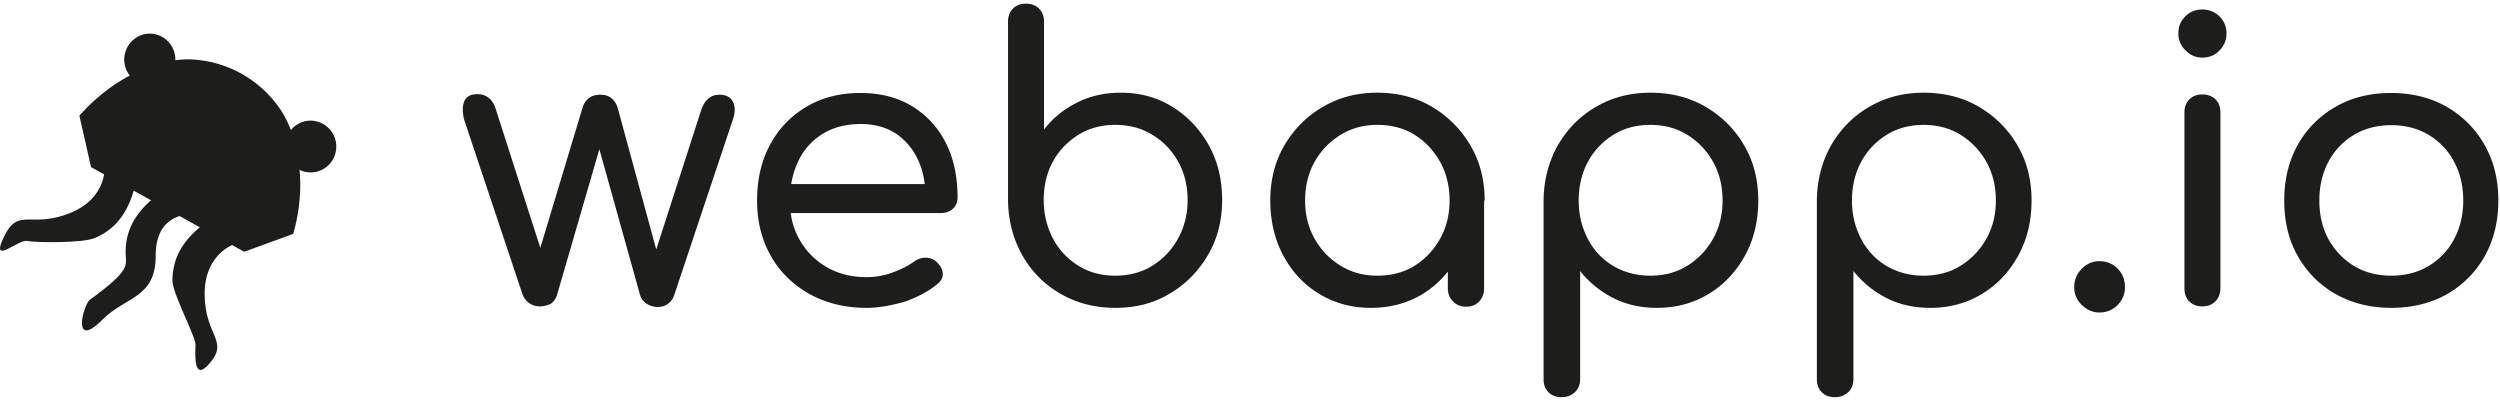
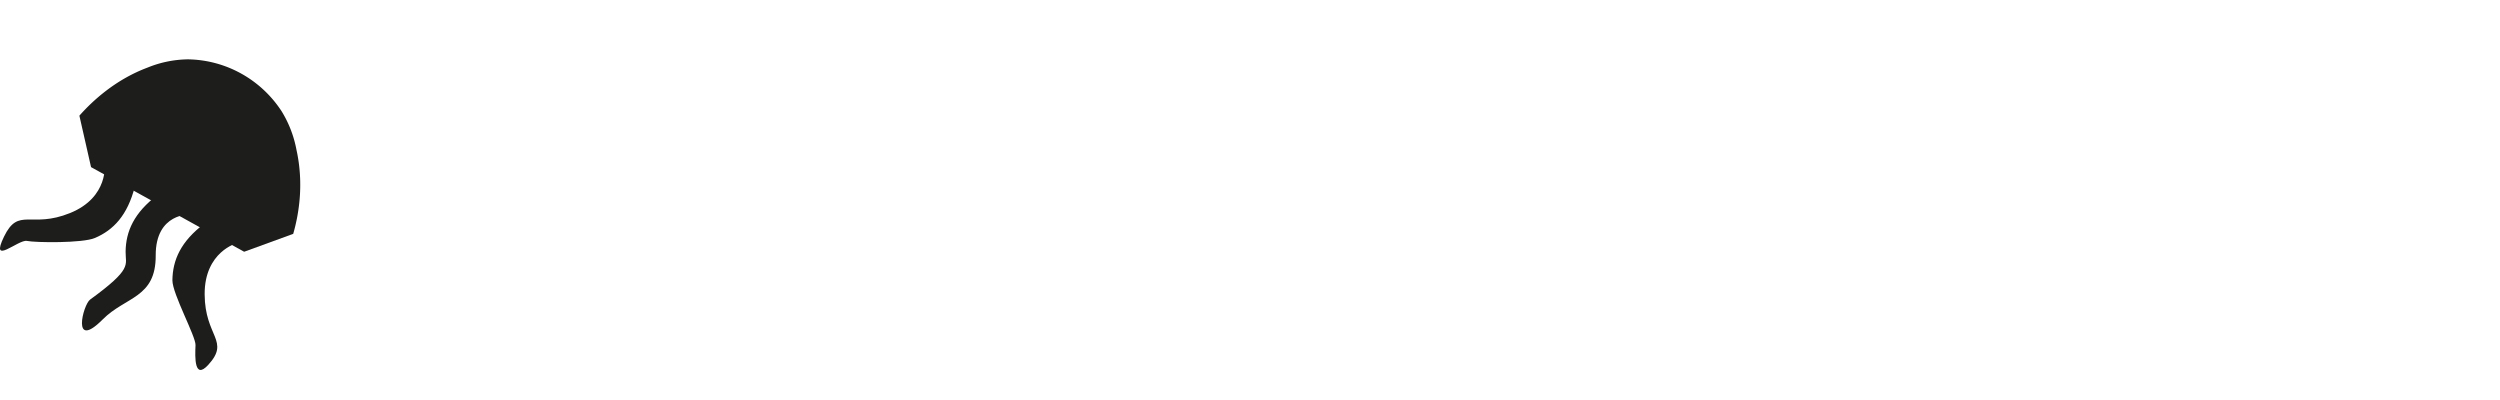
<svg xmlns="http://www.w3.org/2000/svg" width="669" height="107" fill="none" viewBox="0 0 669 107">
-   <path fill="#1D1D1B" d="M144.448 81.995c-1.009 0-1.941-.31-2.795-.853-.854-.621-1.397-1.32-1.786-2.25l-15.682-46.946c-.466-2.018-.466-3.647.078-4.889.543-1.241 1.708-1.862 3.493-1.862 1.165 0 2.174.31 3.028 1.009.854.62 1.475 1.707 1.941 3.181l13.508 42.057h-3.183l12.81-42.522c.311-1.01.776-1.94 1.63-2.561.777-.699 1.864-1.009 3.183-1.009 1.242 0 2.252.31 3.028 1.009.776.62 1.32 1.552 1.63 2.638l11.024 40.505h-1.63l12.887-39.962c.932-2.793 2.562-4.19 4.891-4.19 1.786 0 3.028.62 3.649 1.94.621 1.32.621 2.871-.077 4.811l-15.683 46.946c-.31.93-.854 1.63-1.63 2.25-.854.62-1.786.853-2.795.853a5.403 5.403 0 0 1-2.872-.853c-.932-.62-1.475-1.32-1.786-2.25l-11.412-40.893h1.009l-11.878 40.893c-.31.93-.854 1.63-1.63 2.25-.932.388-1.863.698-2.95.698ZM231.864 82.383c-5.667 0-10.714-1.241-15.139-3.647-4.425-2.483-7.918-5.82-10.403-10.165-2.484-4.345-3.726-9.311-3.726-14.898 0-5.665 1.164-10.709 3.493-14.976 2.329-4.346 5.59-7.682 9.782-10.166 4.192-2.483 9.006-3.646 14.363-3.646 5.356 0 9.937 1.163 13.896 3.569 3.882 2.405 6.91 5.664 9.006 9.855 2.096 4.19 3.105 9 3.105 14.51 0 1.242-.388 2.25-1.242 3.026-.854.776-1.941 1.164-3.183 1.164h-42.544v-7.76h42.699l-4.347 3.027c0-3.647-.699-6.906-2.096-9.777-1.398-2.871-3.339-5.122-5.901-6.829-2.562-1.63-5.667-2.483-9.238-2.483-3.96 0-7.375.854-10.248 2.639-2.872 1.784-5.046 4.19-6.521 7.294-1.475 3.104-2.252 6.673-2.252 10.553 0 3.957.854 7.449 2.64 10.553 1.786 3.104 4.192 5.51 7.298 7.294 3.105 1.785 6.599 2.638 10.636 2.638 2.251 0 4.58-.388 6.909-1.241 2.329-.854 4.192-1.785 5.667-2.871.932-.699 2.019-1.087 3.106-1.087 1.087 0 2.096.31 2.872 1.009 1.087 1.009 1.708 2.017 1.786 3.181.077 1.164-.466 2.096-1.553 2.949-2.251 1.862-5.201 3.414-8.695 4.656-3.649 1.009-6.987 1.63-10.17 1.63ZM298.474 82.383c-5.434 0-10.248-1.241-14.595-3.724-4.348-2.483-7.764-5.898-10.248-10.243-2.484-4.345-3.804-9.312-3.882-14.743V5.796c0-1.475.466-2.638 1.32-3.492.932-.931 2.096-1.32 3.494-1.32 1.475 0 2.639.466 3.493 1.32.932.931 1.32 2.095 1.32 3.492v28.866c2.329-3.027 5.279-5.432 8.85-7.217 3.494-1.785 7.453-2.638 11.723-2.638 5.124 0 9.704 1.241 13.819 3.802 4.115 2.56 7.298 5.975 9.704 10.243 2.407 4.345 3.571 9.234 3.571 14.666 0 5.431-1.242 10.397-3.804 14.743-2.562 4.345-5.977 7.837-10.247 10.32-4.193 2.56-9.084 3.802-14.518 3.802Zm0-8.613c3.649 0 6.987-.853 9.86-2.638 2.872-1.785 5.201-4.19 6.909-7.294 1.708-3.104 2.562-6.518 2.562-10.32 0-3.88-.854-7.294-2.562-10.32-1.708-3.027-4.037-5.432-6.909-7.14-2.873-1.784-6.211-2.638-9.86-2.638-3.649 0-6.987.854-9.859 2.638-2.873 1.785-5.202 4.19-6.832 7.14-1.631 2.948-2.485 6.44-2.485 10.32 0 3.802.854 7.216 2.485 10.32 1.63 3.104 3.959 5.51 6.832 7.294 2.872 1.785 6.133 2.638 9.859 2.638ZM366.87 82.383c-5.124 0-9.704-1.241-13.819-3.724s-7.298-5.898-9.627-10.243c-2.329-4.345-3.493-9.312-3.493-14.743 0-5.51 1.242-10.476 3.804-14.821 2.562-4.346 5.978-7.76 10.248-10.243 4.347-2.56 9.16-3.802 14.595-3.802 5.434 0 10.325 1.241 14.673 3.802 4.27 2.56 7.685 5.975 10.247 10.32 2.562 4.346 3.804 9.312 3.804 14.744l-3.726.853c0 5.277-1.165 10.01-3.494 14.2-2.329 4.19-5.434 7.527-9.471 10.01-4.037 2.406-8.617 3.647-13.741 3.647Zm1.708-8.613c3.726 0 7.064-.853 9.937-2.638 2.872-1.785 5.124-4.19 6.832-7.217 1.708-3.026 2.562-6.44 2.562-10.242 0-3.88-.854-7.372-2.562-10.398-1.708-3.026-3.96-5.432-6.832-7.217-2.873-1.784-6.211-2.638-9.937-2.638-3.571 0-6.91.854-9.782 2.638-2.95 1.785-5.279 4.19-6.987 7.217-1.708 3.026-2.562 6.518-2.562 10.398 0 3.802.854 7.216 2.562 10.242 1.708 3.027 4.037 5.432 6.987 7.217 2.872 1.785 6.133 2.638 9.782 2.638Zm23.756 8.303c-1.398 0-2.562-.466-3.494-1.397-.931-.931-1.397-2.095-1.397-3.492V60.656l1.941-10.087 7.763 3.026v23.59c0 1.396-.466 2.56-1.32 3.491-.854.931-2.018 1.397-3.493 1.397ZM417.875 106.283c-1.475 0-2.639-.466-3.493-1.319-.932-.931-1.32-2.095-1.32-3.492V53.518c.078-5.432 1.398-10.398 3.882-14.744 2.562-4.345 5.9-7.76 10.248-10.242 4.269-2.484 9.083-3.725 14.44-3.725 5.512 0 10.48 1.241 14.828 3.802 4.347 2.56 7.763 5.975 10.247 10.243 2.562 4.345 3.805 9.234 3.805 14.82 0 5.432-1.165 10.399-3.572 14.744-2.406 4.345-5.589 7.76-9.704 10.243-4.115 2.483-8.695 3.724-13.819 3.724-4.27 0-8.229-.853-11.723-2.638-3.493-1.785-6.443-4.19-8.85-7.216v28.865c0 1.475-.466 2.639-1.32 3.492-1.009.931-2.173 1.397-3.649 1.397Zm23.757-32.513c3.648 0 6.987-.853 9.859-2.638a19.89 19.89 0 0 0 6.91-7.217c1.707-3.026 2.561-6.44 2.561-10.242 0-3.88-.854-7.372-2.561-10.398a19.89 19.89 0 0 0-6.91-7.217c-2.872-1.784-6.211-2.638-9.859-2.638-3.649 0-6.988.854-9.86 2.638-2.872 1.785-5.201 4.19-6.832 7.217-1.63 3.026-2.484 6.518-2.484 10.398 0 3.802.854 7.216 2.484 10.32 1.631 3.104 3.96 5.51 6.832 7.216 2.95 1.708 6.211 2.561 9.86 2.561ZM491.007 106.283c-1.475 0-2.64-.466-3.494-1.319-.931-.931-1.319-2.095-1.319-3.492V53.518c.077-5.432 1.397-10.398 3.881-14.744 2.562-4.345 5.901-7.76 10.248-10.242 4.27-2.484 9.083-3.725 14.44-3.725 5.512 0 10.481 1.241 14.828 3.802 4.348 2.56 7.764 5.975 10.248 10.243 2.562 4.345 3.804 9.234 3.804 14.82 0 5.432-1.165 10.399-3.571 14.744-2.407 4.345-5.59 7.76-9.705 10.243-4.114 2.483-8.695 3.724-13.818 3.724-4.27 0-8.23-.853-11.723-2.638-3.494-1.785-6.444-4.19-8.85-7.216v28.865c0 1.475-.466 2.639-1.32 3.492-1.009.931-2.174 1.397-3.649 1.397Zm23.756-32.513c3.649 0 6.987-.853 9.86-2.638a19.896 19.896 0 0 0 6.909-7.217c1.708-3.026 2.562-6.44 2.562-10.242 0-3.88-.854-7.372-2.562-10.398a19.896 19.896 0 0 0-6.909-7.217c-2.873-1.784-6.211-2.638-9.86-2.638-3.649 0-6.987.854-9.86 2.638-2.872 1.785-5.201 4.19-6.831 7.217-1.631 3.026-2.485 6.518-2.485 10.398 0 3.802.854 7.216 2.485 10.32 1.63 3.104 3.959 5.51 6.831 7.216 2.951 1.708 6.211 2.561 9.86 2.561ZM561.809 83.625c-1.785 0-3.338-.698-4.735-2.018-1.32-1.319-2.019-2.948-2.019-4.733 0-1.94.699-3.57 2.019-4.966 1.319-1.32 2.95-2.018 4.735-2.018 1.941 0 3.571.699 4.891 2.018 1.32 1.319 1.941 3.026 1.941 4.966 0 1.785-.621 3.337-1.941 4.733-1.32 1.32-2.95 2.018-4.891 2.018ZM589.369 15.418c-1.707 0-3.26-.621-4.502-1.94-1.32-1.242-1.941-2.794-1.941-4.5 0-1.863.621-3.415 1.941-4.657 1.242-1.241 2.795-1.784 4.502-1.784 1.708 0 3.261.62 4.503 1.784 1.242 1.242 1.941 2.716 1.941 4.656 0 1.707-.621 3.26-1.863 4.5-1.242 1.32-2.795 1.94-4.581 1.94Zm0 66.577c-1.475 0-2.639-.465-3.493-1.319-.932-.931-1.32-2.095-1.32-3.492v-47.1c0-1.475.466-2.639 1.32-3.492.932-.932 2.096-1.32 3.493-1.32 1.398 0 2.64.466 3.494 1.32.932.93 1.32 2.095 1.32 3.491v47.024c0 1.474-.466 2.638-1.32 3.492-.854.93-2.096 1.396-3.494 1.396ZM639.909 82.383c-5.512 0-10.48-1.241-14.828-3.647-4.347-2.483-7.686-5.82-10.17-10.165-2.484-4.345-3.649-9.311-3.649-14.898 0-5.665 1.242-10.709 3.649-14.976 2.484-4.346 5.823-7.682 10.17-10.166 4.348-2.483 9.239-3.646 14.828-3.646 5.512 0 10.481 1.241 14.751 3.646 4.27 2.484 7.686 5.82 10.17 10.166 2.484 4.345 3.726 9.311 3.726 14.976 0 5.587-1.242 10.553-3.648 14.898-2.485 4.346-5.823 7.682-10.093 10.165-4.347 2.406-9.316 3.647-14.906 3.647Zm0-8.613c3.727 0 7.065-.853 9.938-2.56a18.324 18.324 0 0 0 6.831-7.14c1.631-3.026 2.485-6.517 2.485-10.397 0-3.958-.854-7.45-2.485-10.476a18.324 18.324 0 0 0-6.831-7.139c-2.873-1.707-6.211-2.56-9.938-2.56-3.726 0-7.064.853-9.937 2.56a18.333 18.333 0 0 0-6.832 7.14c-1.63 3.026-2.484 6.517-2.484 10.475 0 3.957.854 7.449 2.484 10.398 1.631 2.948 3.96 5.354 6.832 7.139 2.873 1.707 6.211 2.56 9.937 2.56ZM46.917 15.934c0 3.834-3.067 6.934-6.86 6.934-3.794 0-6.809-3.152-6.809-6.934S36.316 9 40.057 9c3.793 0 6.86 3.1 6.86 6.934Z" />
  <path fill="#1D1D1B" d="M79.346 40.15a30.205 30.205 0 0 0-4.002-10.401c-5.56-8.51-14.915-13.71-25.05-13.868a29.45 29.45 0 0 0-10.809 2.206c-8.575 3.205-14.708 8.878-18.242 12.87 1.04 4.57 2.08 9.14 3.119 13.762l40.952 22.64v-.052l.052.052 13.097-4.78c1.559-5.41 2.858-13.447.883-22.43Z" />
-   <path fill="#1D1D1B" d="M28 43.721s1.247 9.035-9.251 13.29C8.25 61.266 4.977 55.278 1.079 63.314c-3.898 8.037 3.846.683 6.132 1.156 2.287.473 14.916.63 18.19-.788 4.937-2.101 8.731-6.04 10.706-13.815C38.082 42.093 28 43.721 28 43.721ZM50.918 57.379s-9.302-.473-9.25 10.978c.052 11.451-8.004 10.926-14.188 17.124-8.42 8.458-5.25-3.94-3.378-5.305 11.485-8.352 9.458-9.192 9.51-12.817.052-5.41 2.235-10.453 8.627-15.233 6.393-4.78 8.68 5.253 8.68 5.253ZM63.443 65.048s-8.73 2.259-8.679 13.71c.052 11.451 6.912 12.397.936 18.91-3.69 3.992-3.534-1.944-3.378-5.305.104-2.312-6.185-13.71-6.185-17.335.052-5.41 2.235-10.453 8.627-15.233 6.393-4.78 8.68 5.253 8.68 5.253ZM90 39.204c0 3.834-3.066 6.934-6.86 6.934-3.794 0-6.86-3.1-6.86-6.934 0-3.835 3.066-6.934 6.86-6.934 3.794.053 6.86 3.152 6.86 6.934Z" />
+   <path fill="#1D1D1B" d="M28 43.721s1.247 9.035-9.251 13.29C8.25 61.266 4.977 55.278 1.079 63.314c-3.898 8.037 3.846.683 6.132 1.156 2.287.473 14.916.63 18.19-.788 4.937-2.101 8.731-6.04 10.706-13.815C38.082 42.093 28 43.721 28 43.721ZM50.918 57.379s-9.302-.473-9.25 10.978c.052 11.451-8.004 10.926-14.188 17.124-8.42 8.458-5.25-3.94-3.378-5.305 11.485-8.352 9.458-9.192 9.51-12.817.052-5.41 2.235-10.453 8.627-15.233 6.393-4.78 8.68 5.253 8.68 5.253ZM63.443 65.048s-8.73 2.259-8.679 13.71c.052 11.451 6.912 12.397.936 18.91-3.69 3.992-3.534-1.944-3.378-5.305.104-2.312-6.185-13.71-6.185-17.335.052-5.41 2.235-10.453 8.627-15.233 6.393-4.78 8.68 5.253 8.68 5.253ZM90 39.204Z" />
</svg>